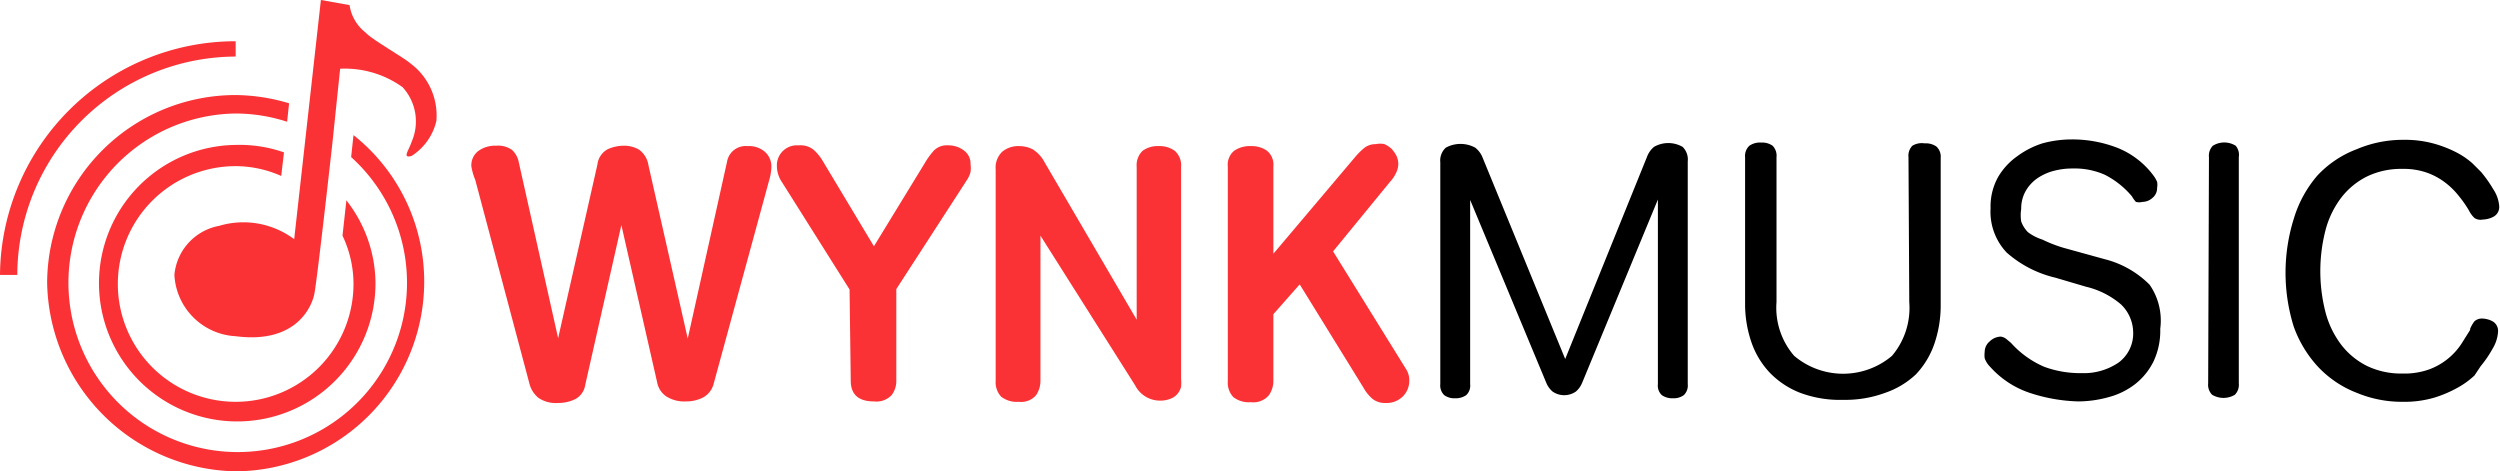
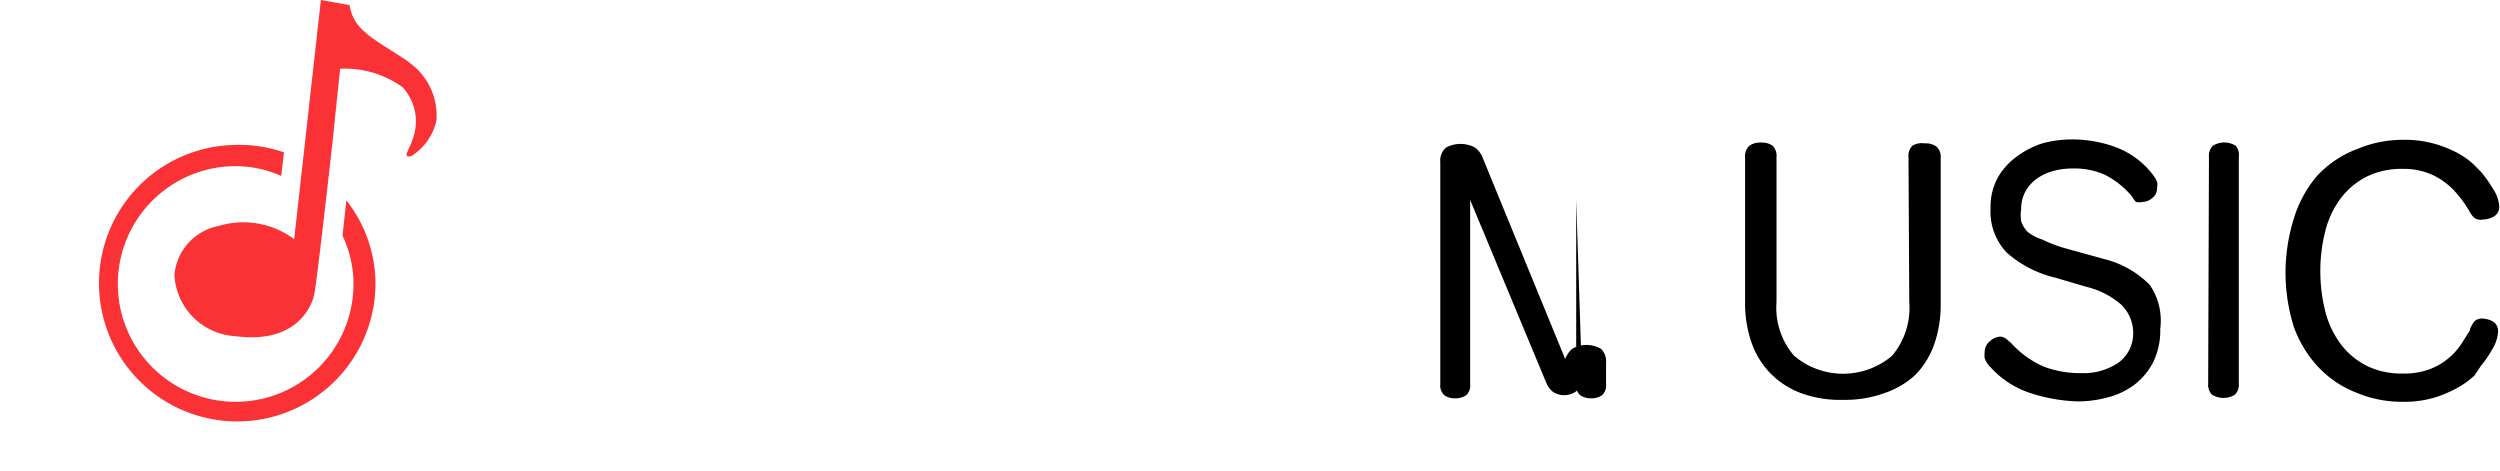
<svg xmlns="http://www.w3.org/2000/svg" id="图层_1" data-name="图层 1" viewBox="0 0 63.65 12">
  <defs>
    <style>.cls-1{fill:#fa3235;}</style>
  </defs>
  <title>icon</title>
  <g id="Wynklogo-Horiz-big">
    <g id="Horiz-long-colour-trans">
-       <path id="MUSIC" d="M37.43,5.09V9.78a.33.33,0,0,1-.1.28.46.46,0,0,1-.28.08.44.44,0,0,1-.28-.08.34.34,0,0,1-.1-.28V4.13a.44.44,0,0,1,.14-.37.78.78,0,0,1,.75,0,.6.6,0,0,1,.19.26l2.1,5.12L41.93,4a.62.62,0,0,1,.18-.26.73.73,0,0,1,.73,0,.45.45,0,0,1,.13.37V9.78a.34.34,0,0,1-.1.28.44.44,0,0,1-.28.08.46.46,0,0,1-.28-.08.33.33,0,0,1-.1-.28V5.08L40.28,9.75a.58.58,0,0,1-.16.22.52.52,0,0,1-.59,0,.58.58,0,0,1-.16-.22ZM48.59,4a.36.36,0,0,1,.1-.29A.46.46,0,0,1,49,3.65a.47.47,0,0,1,.3.08.35.35,0,0,1,.11.29V7.75a3,3,0,0,1-.16,1,2.14,2.14,0,0,1-.47.78A2.16,2.16,0,0,1,48,10a2.92,2.92,0,0,1-1.07.18A2.89,2.89,0,0,1,45.83,10a2.17,2.17,0,0,1-.77-.51,2.14,2.14,0,0,1-.47-.78,3,3,0,0,1-.16-1V4a.35.35,0,0,1,.11-.29.47.47,0,0,1,.3-.08.46.46,0,0,1,.29.08.36.36,0,0,1,.1.29V7.69a1.87,1.87,0,0,0,.45,1.37,1.93,1.93,0,0,0,2.49,0,1.89,1.89,0,0,0,.44-1.37Zm5,2.6a2.46,2.46,0,0,1,1.14.65A1.6,1.6,0,0,1,55,8.37a1.84,1.84,0,0,1-.17.83,1.68,1.68,0,0,1-.47.58,1.89,1.89,0,0,1-.67.33,2.92,2.92,0,0,1-.78.11A4.27,4.27,0,0,1,51.67,10a2.35,2.35,0,0,1-1-.66.57.57,0,0,1-.14-.22.65.65,0,0,1,0-.16.35.35,0,0,1,.13-.27.42.42,0,0,1,.28-.12.29.29,0,0,1,.14.06l.12.1a2.4,2.4,0,0,0,.85.61,2.65,2.65,0,0,0,.95.16,1.57,1.57,0,0,0,.94-.27.92.92,0,0,0,.37-.79A1,1,0,0,0,54,7.75a2.12,2.12,0,0,0-.89-.45l-.78-.23a2.86,2.86,0,0,1-1.24-.64,1.51,1.51,0,0,1-.41-1.13,1.54,1.54,0,0,1,.19-.79,1.7,1.7,0,0,1,.5-.54A2.18,2.18,0,0,1,52,3.65a2.81,2.81,0,0,1,.74-.1,3.17,3.17,0,0,1,1.16.21,2.12,2.12,0,0,1,.92.7.78.78,0,0,1,.1.17.42.42,0,0,1,0,.15.32.32,0,0,1-.12.26.38.38,0,0,1-.25.1.34.34,0,0,1-.17,0A.78.78,0,0,1,54.28,5a2.2,2.2,0,0,0-.69-.55,1.89,1.89,0,0,0-.82-.16,1.81,1.81,0,0,0-.48.06,1.34,1.34,0,0,0-.42.19,1,1,0,0,0-.3.33.9.9,0,0,0-.11.45,1,1,0,0,0,0,.32.76.76,0,0,0,.17.27A1.22,1.22,0,0,0,52,6.1a3.48,3.48,0,0,0,.54.21ZM56.24,4a.36.36,0,0,1,.1-.29.55.55,0,0,1,.58,0A.36.36,0,0,1,57,4V9.76a.36.36,0,0,1-.1.29.56.56,0,0,1-.58,0,.36.36,0,0,1-.1-.29Zm6.65,4.37A.83.83,0,0,1,63,8.18a.28.28,0,0,1,.19-.07.59.59,0,0,1,.27.07.28.28,0,0,1,.14.27.94.94,0,0,1-.14.43,2.78,2.78,0,0,1-.3.44L63,9.56a2.1,2.1,0,0,1-.41.3,3.06,3.06,0,0,1-.6.26,2.69,2.69,0,0,1-.81.11A3,3,0,0,1,60,10,2.67,2.67,0,0,1,59,9.32a3,3,0,0,1-.6-1,4.6,4.6,0,0,1,0-2.75A3,3,0,0,1,59,4.47,2.64,2.64,0,0,1,60,3.8a3,3,0,0,1,1.2-.24,2.75,2.75,0,0,1,.78.1,3,3,0,0,1,.58.23,2,2,0,0,1,.39.27l.22.22a3.26,3.26,0,0,1,.31.44.9.9,0,0,1,.15.43.28.28,0,0,1-.15.27.62.62,0,0,1-.27.07A.28.28,0,0,1,63,5.55a.67.67,0,0,1-.14-.19A2.79,2.79,0,0,0,62.61,5a1.93,1.93,0,0,0-.34-.34,1.71,1.71,0,0,0-.47-.26,1.78,1.78,0,0,0-.63-.1,2,2,0,0,0-.9.19,1.89,1.89,0,0,0-.66.54,2.35,2.35,0,0,0-.4.82,4.2,4.2,0,0,0,0,2.11,2.35,2.35,0,0,0,.4.82,1.89,1.89,0,0,0,.66.54,2,2,0,0,0,.9.19,1.86,1.86,0,0,0,.69-.11,1.68,1.68,0,0,0,.81-.65l.22-.35Z" />
-       <path id="WYNK" class="cls-1" d="M12.1,4.58A1.53,1.53,0,0,1,12,4.23a.46.46,0,0,1,.17-.38.72.72,0,0,1,.46-.14.61.61,0,0,1,.41.11.58.58,0,0,1,.17.32l1,4.47,1-4.42a.51.51,0,0,1,.26-.39,1,1,0,0,1,.41-.09.75.75,0,0,1,.39.1.6.6,0,0,1,.24.4l1,4.41,1-4.5a.48.48,0,0,1,.52-.4.62.62,0,0,1,.45.15.5.5,0,0,1,.16.37,1.38,1.38,0,0,1-.06.36L18.17,9.77a.55.55,0,0,1-.27.35.94.94,0,0,1-.44.1.85.85,0,0,1-.5-.13.56.56,0,0,1-.23-.36l-.91-4-.92,4.07a.49.49,0,0,1-.25.36,1,1,0,0,1-.45.1.78.78,0,0,1-.49-.13.68.68,0,0,1-.23-.36Zm9.53,2.79L19.91,4.64a.74.74,0,0,1-.13-.4.51.51,0,0,1,.48-.54h.09a.53.53,0,0,1,.36.11,1.17,1.17,0,0,1,.22.26l1.32,2.2,1.29-2.11a2.07,2.07,0,0,1,.23-.32.46.46,0,0,1,.36-.14.66.66,0,0,1,.41.13.41.41,0,0,1,.17.35.75.75,0,0,1,0,.2.69.69,0,0,1-.09.2l-1.8,2.78V9.69a.59.59,0,0,1-.12.37.53.53,0,0,1-.45.16q-.59,0-.59-.53Zm3.72-3.05a.56.56,0,0,1,.17-.46.64.64,0,0,1,.43-.14.75.75,0,0,1,.34.08.86.86,0,0,1,.31.34l2.34,4V4.25a.51.51,0,0,1,.15-.41.64.64,0,0,1,.41-.12.66.66,0,0,1,.41.12.49.49,0,0,1,.16.41V9.64a1.21,1.21,0,0,1,0,.21A.49.49,0,0,1,30,10a.42.42,0,0,1-.17.14.69.69,0,0,1-.3.06.71.71,0,0,1-.63-.39L26.49,6V9.68a.66.66,0,0,1-.11.38.5.5,0,0,1-.44.17.65.65,0,0,1-.45-.13.54.54,0,0,1-.14-.41Zm5.91-.08a.46.46,0,0,1,.16-.4.7.7,0,0,1,.43-.12.67.67,0,0,1,.41.12.46.46,0,0,1,.16.4V6.46L34.5,4a1.84,1.84,0,0,1,.23-.23.46.46,0,0,1,.3-.1.5.5,0,0,1,.22,0,.72.72,0,0,1,.17.11.74.74,0,0,1,.13.18.48.48,0,0,1,.05.23.53.53,0,0,1-.06.22.87.87,0,0,1-.15.22L33.94,6.4l1.86,3a.52.52,0,0,1,.08.29.56.56,0,0,1-.16.4.59.59,0,0,1-.45.17.51.51,0,0,1-.32-.1,1,1,0,0,1-.23-.28L33.09,7.24,32.42,8V9.69a.63.63,0,0,1-.12.38.52.52,0,0,1-.45.17.65.65,0,0,1-.45-.13.54.54,0,0,1-.14-.41Z" />
+       <path id="MUSIC" d="M37.43,5.09V9.78a.33.33,0,0,1-.1.28.46.46,0,0,1-.28.08.44.44,0,0,1-.28-.08.34.34,0,0,1-.1-.28V4.13a.44.44,0,0,1,.14-.37.78.78,0,0,1,.75,0,.6.6,0,0,1,.19.26l2.1,5.12a.62.62,0,0,1,.18-.26.73.73,0,0,1,.73,0,.45.45,0,0,1,.13.37V9.78a.34.34,0,0,1-.1.28.44.44,0,0,1-.28.08.46.46,0,0,1-.28-.08.33.33,0,0,1-.1-.28V5.08L40.28,9.75a.58.58,0,0,1-.16.22.52.52,0,0,1-.59,0,.58.58,0,0,1-.16-.22ZM48.59,4a.36.36,0,0,1,.1-.29A.46.46,0,0,1,49,3.65a.47.47,0,0,1,.3.08.35.35,0,0,1,.11.29V7.75a3,3,0,0,1-.16,1,2.14,2.14,0,0,1-.47.78A2.16,2.16,0,0,1,48,10a2.92,2.92,0,0,1-1.07.18A2.89,2.89,0,0,1,45.83,10a2.17,2.17,0,0,1-.77-.51,2.14,2.14,0,0,1-.47-.78,3,3,0,0,1-.16-1V4a.35.35,0,0,1,.11-.29.47.47,0,0,1,.3-.08.46.46,0,0,1,.29.08.36.36,0,0,1,.1.29V7.69a1.87,1.87,0,0,0,.45,1.37,1.93,1.93,0,0,0,2.49,0,1.89,1.89,0,0,0,.44-1.37Zm5,2.6a2.46,2.46,0,0,1,1.14.65A1.6,1.6,0,0,1,55,8.37a1.84,1.84,0,0,1-.17.83,1.68,1.68,0,0,1-.47.58,1.89,1.89,0,0,1-.67.33,2.92,2.92,0,0,1-.78.11A4.27,4.27,0,0,1,51.67,10a2.35,2.35,0,0,1-1-.66.57.57,0,0,1-.14-.22.65.65,0,0,1,0-.16.35.35,0,0,1,.13-.27.42.42,0,0,1,.28-.12.29.29,0,0,1,.14.06l.12.1a2.4,2.4,0,0,0,.85.61,2.65,2.65,0,0,0,.95.16,1.57,1.57,0,0,0,.94-.27.92.92,0,0,0,.37-.79A1,1,0,0,0,54,7.75a2.12,2.12,0,0,0-.89-.45l-.78-.23a2.86,2.86,0,0,1-1.24-.64,1.51,1.51,0,0,1-.41-1.13,1.54,1.54,0,0,1,.19-.79,1.7,1.7,0,0,1,.5-.54A2.18,2.18,0,0,1,52,3.65a2.81,2.81,0,0,1,.74-.1,3.17,3.17,0,0,1,1.16.21,2.12,2.12,0,0,1,.92.7.78.78,0,0,1,.1.17.42.42,0,0,1,0,.15.32.32,0,0,1-.12.26.38.38,0,0,1-.25.1.34.34,0,0,1-.17,0A.78.78,0,0,1,54.28,5a2.2,2.2,0,0,0-.69-.55,1.89,1.89,0,0,0-.82-.16,1.81,1.81,0,0,0-.48.06,1.34,1.34,0,0,0-.42.19,1,1,0,0,0-.3.33.9.9,0,0,0-.11.45,1,1,0,0,0,0,.32.76.76,0,0,0,.17.27A1.22,1.22,0,0,0,52,6.1a3.48,3.48,0,0,0,.54.21ZM56.24,4a.36.36,0,0,1,.1-.29.55.55,0,0,1,.58,0A.36.36,0,0,1,57,4V9.76a.36.36,0,0,1-.1.29.56.56,0,0,1-.58,0,.36.36,0,0,1-.1-.29Zm6.65,4.37A.83.83,0,0,1,63,8.18a.28.28,0,0,1,.19-.07.59.59,0,0,1,.27.07.28.28,0,0,1,.14.27.94.94,0,0,1-.14.43,2.78,2.78,0,0,1-.3.44L63,9.56a2.1,2.1,0,0,1-.41.3,3.06,3.06,0,0,1-.6.26,2.69,2.69,0,0,1-.81.11A3,3,0,0,1,60,10,2.67,2.67,0,0,1,59,9.32a3,3,0,0,1-.6-1,4.6,4.6,0,0,1,0-2.75A3,3,0,0,1,59,4.47,2.64,2.64,0,0,1,60,3.8a3,3,0,0,1,1.2-.24,2.75,2.75,0,0,1,.78.1,3,3,0,0,1,.58.23,2,2,0,0,1,.39.27l.22.22a3.26,3.26,0,0,1,.31.44.9.9,0,0,1,.15.43.28.28,0,0,1-.15.27.62.62,0,0,1-.27.07A.28.28,0,0,1,63,5.55a.67.67,0,0,1-.14-.19A2.79,2.79,0,0,0,62.61,5a1.93,1.93,0,0,0-.34-.34,1.71,1.71,0,0,0-.47-.26,1.78,1.78,0,0,0-.63-.1,2,2,0,0,0-.9.19,1.89,1.89,0,0,0-.66.54,2.35,2.35,0,0,0-.4.82,4.2,4.2,0,0,0,0,2.11,2.35,2.35,0,0,0,.4.82,1.89,1.89,0,0,0,.66.54,2,2,0,0,0,.9.19,1.86,1.86,0,0,0,.69-.11,1.68,1.68,0,0,0,.81-.65l.22-.35Z" />
      <g id="wynk-logo">
        <g id="Group_469" data-name="Group 469">
-           <path id="Fill-4" class="cls-1" d="M9,3.44,8.94,4A4.31,4.31,0,1,1,6,2.89a4.25,4.25,0,0,1,1.31.21l.05-.47A4.87,4.87,0,0,0,6,2.42,4.8,4.8,0,0,0,1.2,7.19h0A4.89,4.89,0,0,0,6,12a4.83,4.83,0,0,0,4.8-4.8A4.75,4.75,0,0,0,9,3.44" />
          <path id="Fill-6" class="cls-1" d="M8.82,5.09,8.72,6A2.86,2.86,0,0,1,9,7.23a3,3,0,0,1-3,3,3,3,0,0,1-3-3,3,3,0,0,1,3-3,2.87,2.87,0,0,1,1.16.25l.07-.6A3.4,3.4,0,0,0,6,3.69,3.52,3.52,0,1,0,9.56,7.2a3.45,3.45,0,0,0-.75-2.11" />
-           <path id="Fill-1" class="cls-1" d="M.44,7A5.58,5.58,0,0,1,6,1.44H6V1.05H6A6,6,0,0,0,0,7Z" />
          <path id="Fill-8" class="cls-1" d="M8.17,0,7.49,6.09a2.16,2.16,0,0,0-1.91-.34A1.4,1.4,0,0,0,4.44,7,1.65,1.65,0,0,0,6,8.56c1.53.2,1.93-.74,2-1.06s.46-3.83.46-3.83l.2-1.92a2.52,2.52,0,0,1,1.59.47,1.29,1.29,0,0,1,.23,1.39c-.07.22-.25.43,0,.36a1.45,1.45,0,0,0,.63-.89,1.65,1.65,0,0,0-.68-1.48c-.1-.1-1-.62-1.12-.77A1.08,1.08,0,0,1,8.9.13Z" />
        </g>
      </g>
    </g>
  </g>
</svg>